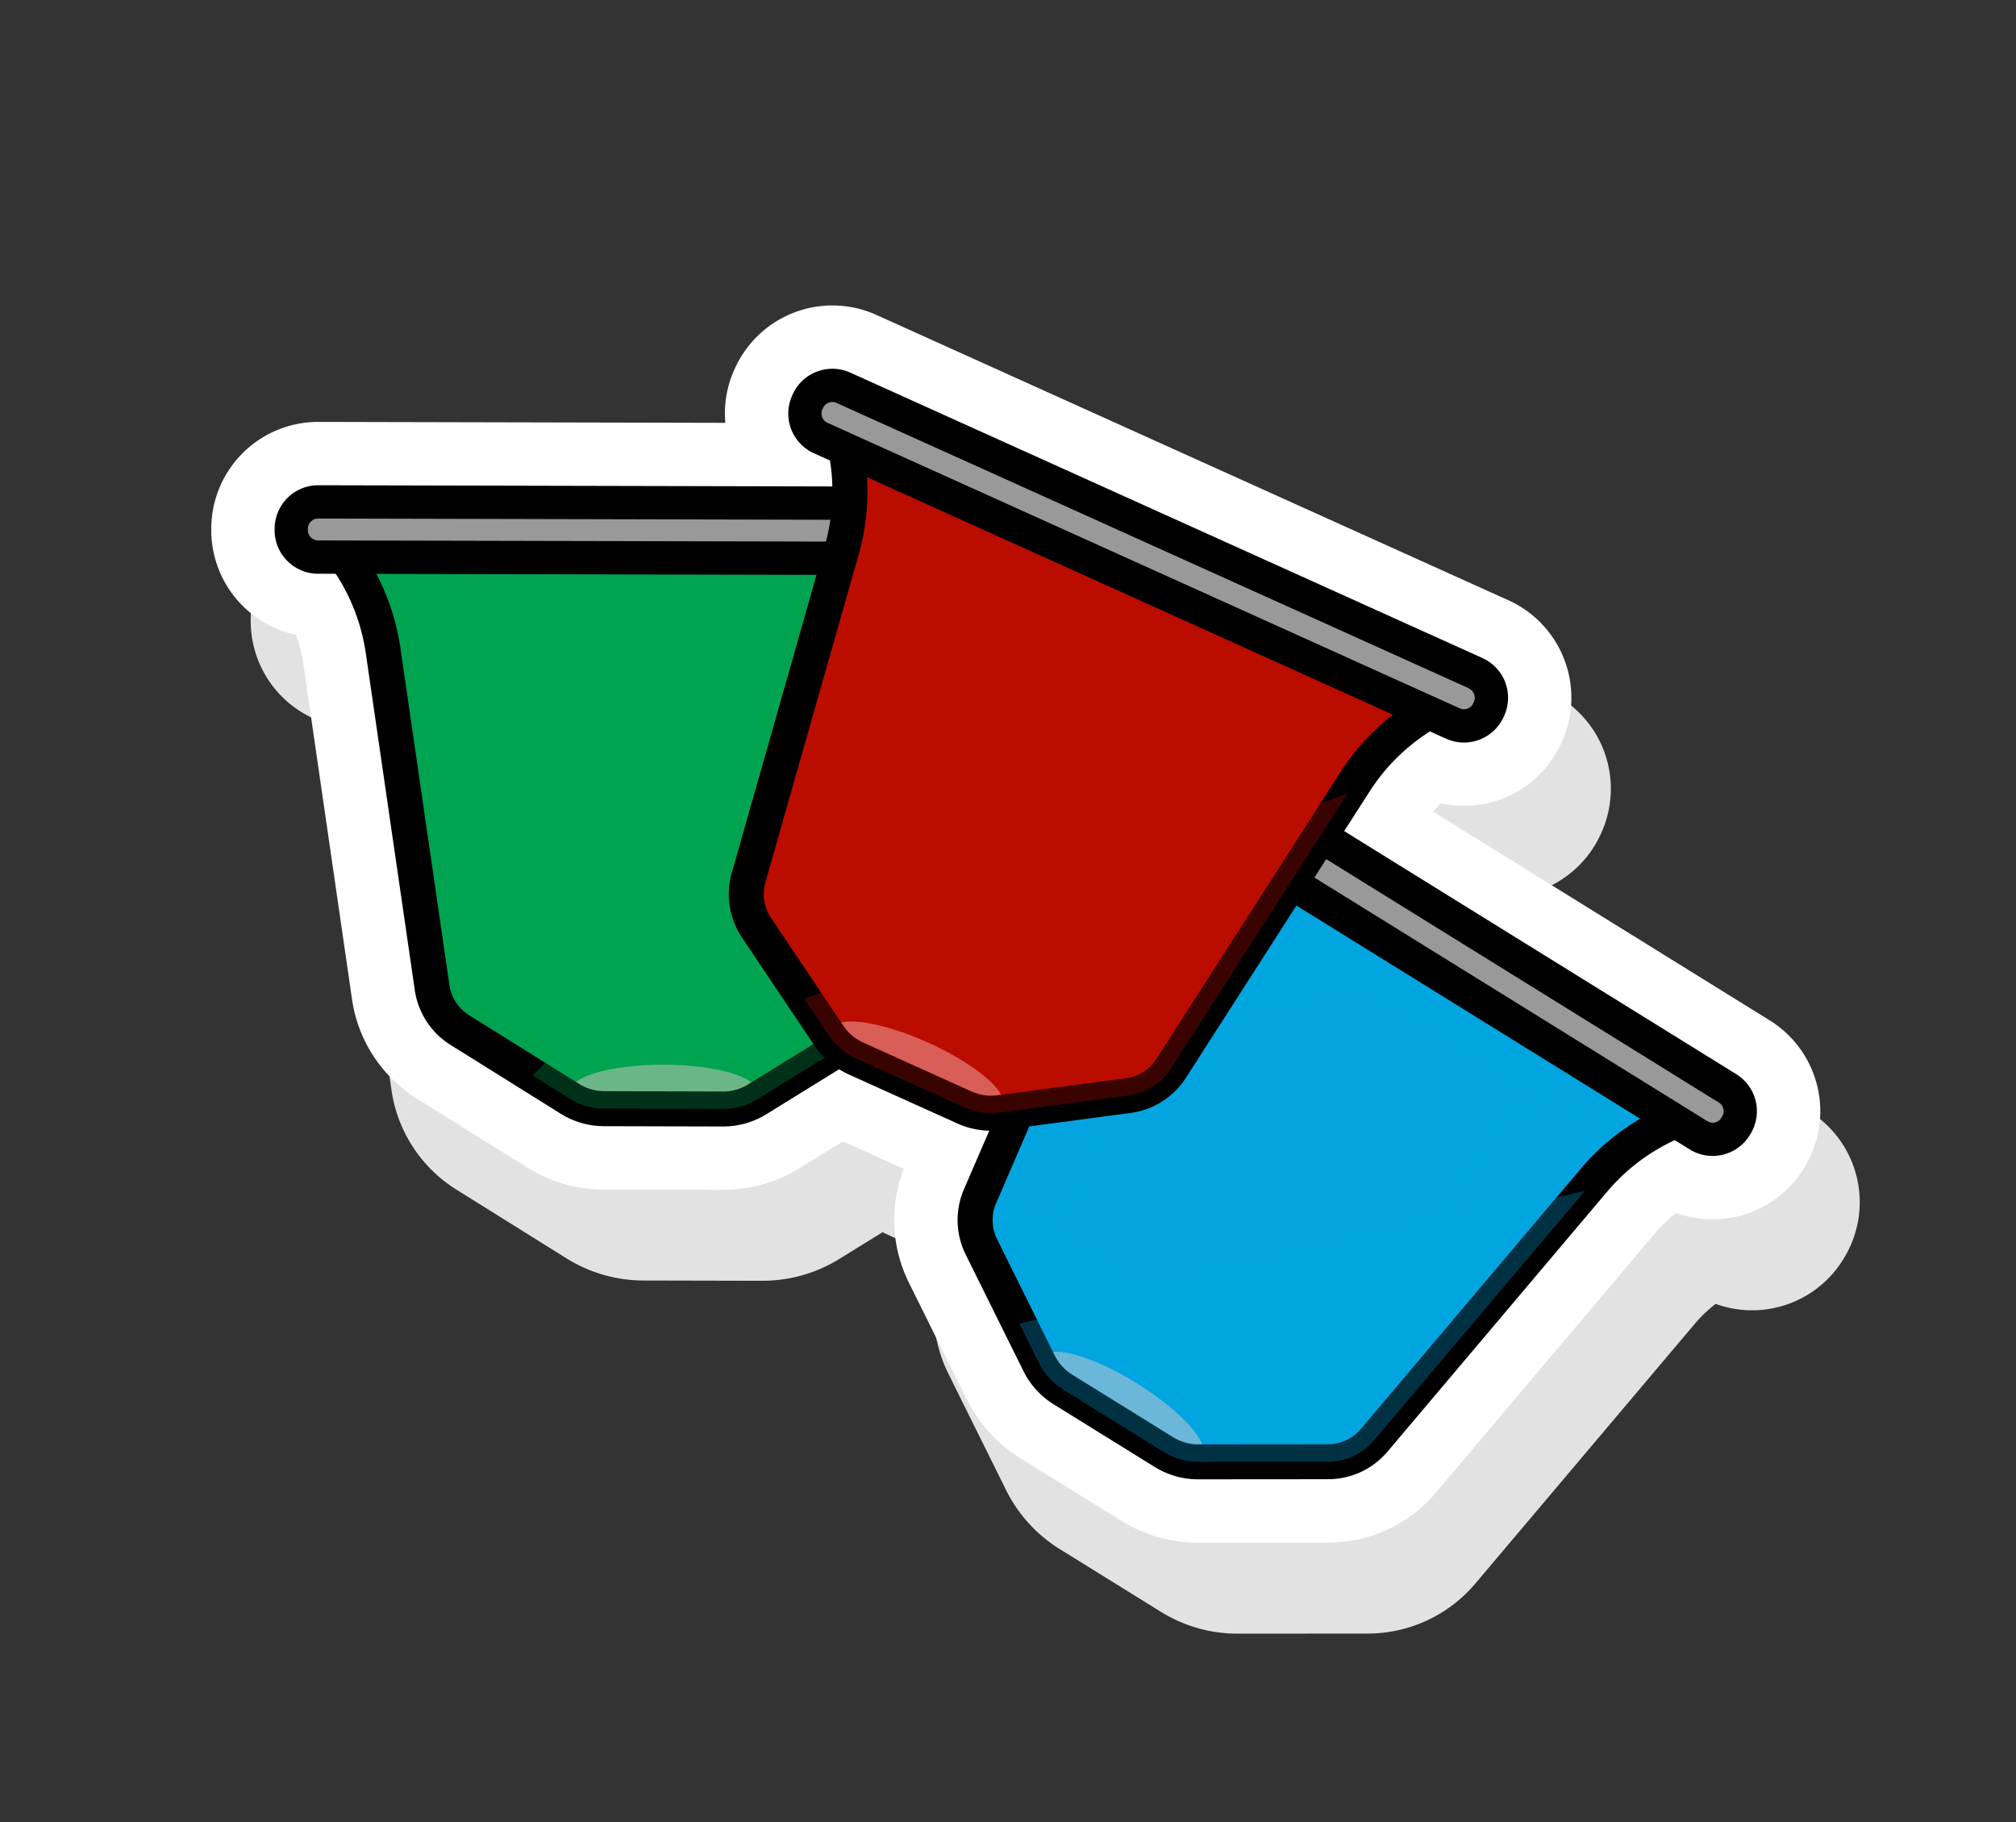
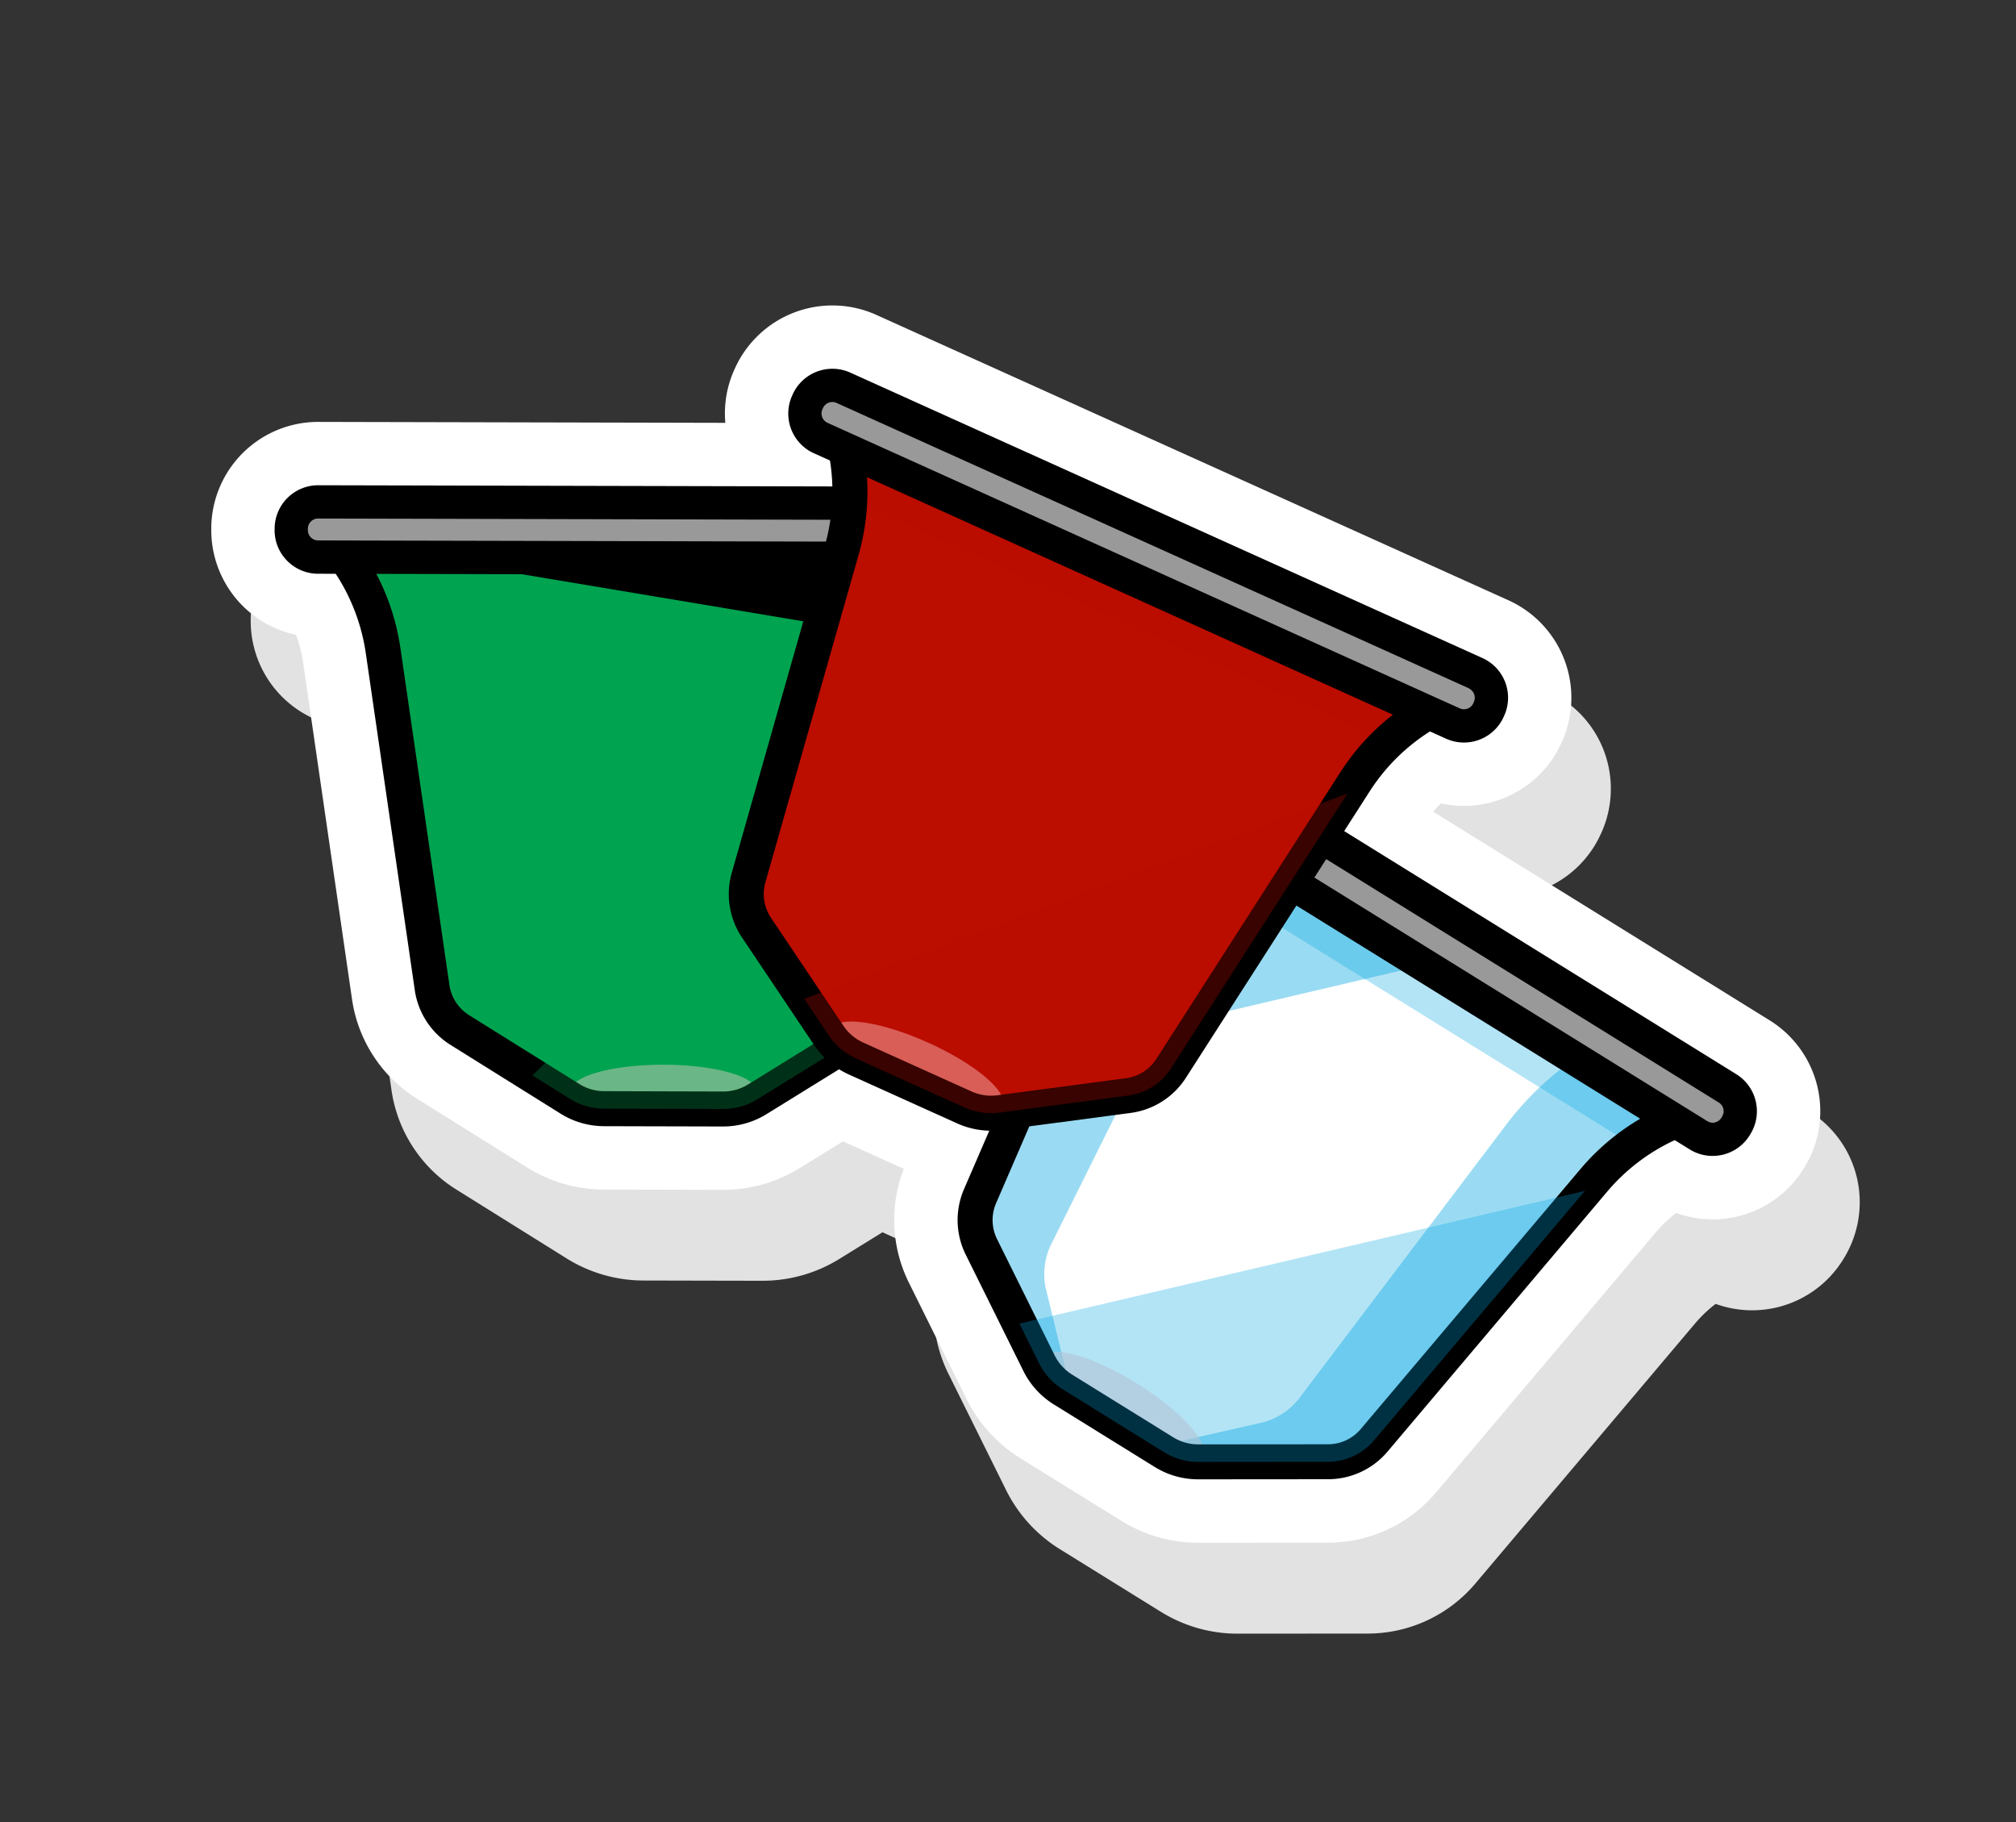
<svg xmlns="http://www.w3.org/2000/svg" width="133.196" height="120.379" viewBox="0 0 133.196 120.379">
  <rect x="0" y="0" width="133.196" height="120.379" fill="#333333" stroke="none" />
  <defs>
    <style>.a{fill:#e2e2e2;}.a,.e,.i,.l,.o{mix-blend-mode:multiply;}.a,.d,.e,.f,.g,.i,.k,.l,.n,.o{isolation:isolate;}.b{fill:#fff;}.c,.d,.e{fill:#00a450;}.d,.f,.i,.k,.n{opacity:0.4;}.d,.f,.g,.k,.n{mix-blend-mode:screen;}.e,.l,.o{opacity:0.3;}.g{fill:#ffd0cf;opacity:0.6;}.h,.i{fill:#999;}.j,.k,.l{fill:#02a5e0;}.m,.n,.o{fill:#bb0d00;}</style>
  </defs>
  <g transform="translate(33.766) rotate(31)">
    <path class="a" d="M87.569,65.28a9.782,9.782,0,0,1-1.274.065l-7.829-.109A9.627,9.627,0,0,1,73.4,63.72l-7.2-4.61a9.325,9.325,0,0,1-4.193-6.294l-4.377.514-1.542,2.99a9.644,9.644,0,0,1-3.622,3.849L45.742,64.19a9.616,9.616,0,0,1-5.107,1.368l-8.548-.146a9.312,9.312,0,0,1-7.079-3.4L10.755,44.58a8.668,8.668,0,0,0-1.338-1.318,7.067,7.067,0,0,1-8.366-3.053l-.046-.076a7.061,7.061,0,0,1,2.437-9.688L26.52,16.651a7.022,7.022,0,0,1-1.3-3.323l-.011-.092A7.07,7.07,0,0,1,31.4,5.4L76.912.049A7.07,7.07,0,0,1,84.75,6.238l.01.092a7.072,7.072,0,0,1-4.769,7.521c-.061.243-.11.488-.151.734L106,14.946a7.068,7.068,0,0,1,6.961,7.158v.089a7.063,7.063,0,0,1-5.709,6.839,8.644,8.644,0,0,0-.5,1.811l-3.6,22.228a9.319,9.319,0,0,1-4.423,6.49L91.4,63.971A9.548,9.548,0,0,1,87.569,65.28Z" transform="translate(5.328 3.806)" />
    <path class="b" d="M87.568,65.28a9.692,9.692,0,0,1-1.275.065l-7.828-.108A9.626,9.626,0,0,1,73.4,63.72l-7.2-4.61a9.322,9.322,0,0,1-4.193-6.293l-4.377.514-1.543,2.99a9.628,9.628,0,0,1-3.623,3.849l-6.724,4.019a9.616,9.616,0,0,1-5.107,1.369l-8.547-.146a9.313,9.313,0,0,1-7.08-3.4L10.756,44.58a8.8,8.8,0,0,0-1.338-1.318,7.07,7.07,0,0,1-8.366-3.053l-.046-.076a7.062,7.062,0,0,1,2.437-9.688L26.52,16.651a7.017,7.017,0,0,1-1.3-3.323l-.01-.092A7.069,7.069,0,0,1,31.4,5.4L76.912.049a7.071,7.071,0,0,1,7.837,6.189l.011.092a7.074,7.074,0,0,1-4.769,7.52c-.062.242-.111.488-.151.734L106,14.946a7.071,7.071,0,0,1,6.963,7.158v.088a7.068,7.068,0,0,1-5.71,6.84,8.637,8.637,0,0,0-.5,1.811l-3.6,22.228a9.322,9.322,0,0,1-4.424,6.49L91.4,63.971A9.538,9.538,0,0,1,87.568,65.28Z" transform="translate(0 0)" />
    <g transform="translate(4.189 4.186)">
      <g transform="translate(0 5.932)">
        <g transform="translate(3.429 3.234)">
          <path class="c" d="M19.343,11.316l-.409.245L0,22.877l2.4,1.15a14.225,14.225,0,0,1,4.873,3.819L21.527,45.278a3.983,3.983,0,0,0,3.034,1.441l8.548.146a4.3,4.3,0,0,0,2.274-.613l3.158-1.887.409-.245,3.157-1.887a4.3,4.3,0,0,0,1.616-1.713l3.92-7.6a3.99,3.99,0,0,0,.17-3.355l-8.6-20.809a14.232,14.232,0,0,1-1.056-6.1L38.276,0Z" transform="translate(0 0)" />
        </g>
        <path class="d" d="M19.343,1.623l-.409.244L0,13.183l2.4,1.15a14.219,14.219,0,0,1,4.873,3.819l7.809,9.55L22.058,0Z" transform="translate(3.429 12.927)" />
        <path class="e" d="M18.934,11.561,0,22.877l2.4,1.15a14.453,14.453,0,0,1,2.368,1.435L38.3,5.423a14.463,14.463,0,0,1-.143-2.766L38.276,0,19.343,11.316Z" transform="translate(3.429 3.234)" />
        <g class="f" transform="translate(3.429 3.234)">
          <path class="c" d="M28.819,25.516a4.542,4.542,0,0,1-2.444-1.793L13.164,5.668a19.869,19.869,0,0,0-4.169-4.24L7.06,0,0,4.22l2.4,1.15A14.222,14.222,0,0,1,7.273,9.188L21.527,26.62a3.986,3.986,0,0,0,3.034,1.44l8.548.146a4.305,4.305,0,0,0,2.274-.612l1.241-.741a2.047,2.047,0,0,1-1.557.183Z" transform="translate(0 18.658)" />
          <path class="c" d="M0,4.219.343,6.6A19.761,19.761,0,0,0,2.1,12.279l9.647,20.186a4.533,4.533,0,0,1,.421,3L10.55,41.69a2.045,2.045,0,0,1-.9,1.284l1.241-.741a4.3,4.3,0,0,0,1.616-1.713l3.918-7.6a3.985,3.985,0,0,0,.17-3.355L7.992,8.758a14.266,14.266,0,0,1-1.056-6.1L7.059,0Z" transform="translate(31.216 0)" />
        </g>
        <path class="d" d="M0,15.744l.14.171a3.987,3.987,0,0,0,3.035,1.44l8.548.146A4.307,4.307,0,0,0,14,16.889L17.154,15l.41-.245,3.157-1.887a4.3,4.3,0,0,0,1.616-1.713l3.92-7.6A4,4,0,0,0,26.425.2L26.341,0Z" transform="translate(24.814 32.597)" />
        <ellipse class="g" cx="6.146" cy="1.737" rx="6.146" ry="1.737" transform="translate(35.402 48.126) rotate(-30.867)" />
-         <path d="M34.339,49.178h-.093L25.7,49.031a5.141,5.141,0,0,1-3.91-1.865L7.535,29.734a12.991,12.991,0,0,0-4.479-3.508l-2.4-1.15a1.157,1.157,0,0,1-.093-2.036L19.906,11.48h0L38.84.164A1.157,1.157,0,0,1,40.588,1.21l-.124,2.657a12.994,12.994,0,0,0,.968,5.606l8.6,20.809a5.136,5.136,0,0,1-.209,4.327l-3.919,7.6a5.45,5.45,0,0,1-2.05,2.176L37.134,48.4A5.446,5.446,0,0,1,34.339,49.178ZM3.6,23.922l.457.219a15.271,15.271,0,0,1,5.269,4.13L23.579,45.7a2.831,2.831,0,0,0,2.159,1.015l8.548.146a3.068,3.068,0,0,0,1.661-.448L42.67,42.4a3.125,3.125,0,0,0,1.182-1.25l3.92-7.6a2.834,2.834,0,0,0,.127-2.383L39.3,10.357a15.282,15.282,0,0,1-1.141-6.6l.022-.506Z" transform="translate(2.272 2.077)" />
+         <path d="M34.339,49.178h-.093L25.7,49.031a5.141,5.141,0,0,1-3.91-1.865L7.535,29.734a12.991,12.991,0,0,0-4.479-3.508l-2.4-1.15a1.157,1.157,0,0,1-.093-2.036L19.906,11.48h0L38.84.164A1.157,1.157,0,0,1,40.588,1.21l-.124,2.657a12.994,12.994,0,0,0,.968,5.606l8.6,20.809a5.136,5.136,0,0,1-.209,4.327l-3.919,7.6a5.45,5.45,0,0,1-2.05,2.176L37.134,48.4A5.446,5.446,0,0,1,34.339,49.178ZM3.6,23.922l.457.219a15.271,15.271,0,0,1,5.269,4.13L23.579,45.7a2.831,2.831,0,0,0,2.159,1.015l8.548.146a3.068,3.068,0,0,0,1.661-.448L42.67,42.4a3.125,3.125,0,0,0,1.182-1.25l3.92-7.6a2.834,2.834,0,0,0,.127-2.383L39.3,10.357l.022-.506Z" transform="translate(2.272 2.077)" />
        <rect class="h" width="49.379" height="3.646" rx="1.823" transform="translate(0.439 25.774) rotate(-30.867)" />
        <path class="i" d="M41.028,0a1.741,1.741,0,0,1-.663,2.275L2.571,24.867a1.742,1.742,0,0,1-2.318-.493,1.779,1.779,0,0,0,0,1.825l.048.08a1.775,1.775,0,0,0,2.435.613L42.07,3.381A1.776,1.776,0,0,0,42.684.945l-.047-.08A1.778,1.778,0,0,0,41.028,0Z" transform="translate(1.099 1.1)" />
        <path d="M2.927,29.344a2.891,2.891,0,0,1-.708-.088A2.857,2.857,0,0,1,.454,27.942l-.046-.079A2.878,2.878,0,0,1,1.4,23.919L40.734.409a2.877,2.877,0,0,1,3.944.993l.047.08a2.88,2.88,0,0,1-.993,3.944L4.4,28.936A2.858,2.858,0,0,1,2.927,29.344ZM42.208,2.2a.677.677,0,0,0-.346.1L2.527,25.806a.677.677,0,0,0-.235.929l.047.079a.679.679,0,0,0,.93.235L42.6,3.538h0a.678.678,0,0,0,.235-.929l-.047-.079a.674.674,0,0,0-.417-.31A.706.706,0,0,0,42.208,2.2Z" />
        <path class="e" d="M.007,37.191,0,37.217l2.927.05A4.3,4.3,0,0,0,5.2,36.655l3.157-1.887.41-.245,3.158-1.887a4.294,4.294,0,0,0,1.616-1.713l3.919-7.6a3.983,3.983,0,0,0,.17-3.355L9.373,0Z" transform="translate(33.611 12.83)" />
      </g>
      <g transform="translate(53.009 14.311)">
        <g transform="translate(3.494 2.93)">
-           <path class="j" d="M22.531.312,22.055.305,0,0,1.439,2.238A14.231,14.231,0,0,1,3.582,8.047L6.564,30.366a3.986,3.986,0,0,0,1.827,2.818l7.2,4.611a4.3,4.3,0,0,0,2.258.673l3.677.051.476.006,3.679.051a4.306,4.306,0,0,0,2.275-.61l7.324-4.41a3.987,3.987,0,0,0,1.9-2.767l3.6-22.228a14.248,14.248,0,0,1,2.3-5.747l1.5-2.2Z" />
-         </g>
+           </g>
        <path class="k" d="M22.532.312,22.055.305,0,0,1.439,2.238A14.226,14.226,0,0,1,3.583,8.047L5.217,20.274,25.694.356Z" transform="translate(3.494 2.93)" />
        <path class="l" d="M22.055.305,0,0,1.439,2.238A14.452,14.452,0,0,1,2.7,4.7l39.055.541a14.38,14.38,0,0,1,1.33-2.429l1.5-2.2L22.532.312Z" transform="translate(3.494 2.93)" />
        <g class="f" transform="translate(3.494 2.93)">
          <path class="j" d="M13.352,33.253a4.531,4.531,0,0,1-1.139-2.809l-1.769-22.3a19.828,19.828,0,0,0-1.324-5.8l-.9-2.23L0,0,1.439,2.238A14.226,14.226,0,0,1,3.583,8.047L6.566,30.366a3.985,3.985,0,0,0,1.827,2.818l7.2,4.611a4.3,4.3,0,0,0,2.257.673l1.445.02a2.045,2.045,0,0,1-1.422-.661Z" />
          <path class="j" d="M12.128,0,11.17,2.2A19.84,19.84,0,0,0,9.685,7.963L7.3,30.208a4.526,4.526,0,0,1-1.217,2.776L1.439,37.431A2.045,2.045,0,0,1,0,38.052l1.444.02a4.3,4.3,0,0,0,2.275-.61l7.324-4.41a3.991,3.991,0,0,0,1.905-2.767l3.6-22.228a14.241,14.241,0,0,1,2.3-5.747l1.5-2.2Z" transform="translate(24.236 0.504)" />
        </g>
-         <path class="k" d="M0,0,.029.219A3.987,3.987,0,0,0,1.856,3.037l7.2,4.611a4.3,4.3,0,0,0,2.256.673l3.678.051.476.006,3.678.051a4.292,4.292,0,0,0,2.275-.61L28.744,3.41A3.991,3.991,0,0,0,30.649.643l.035-.218Z" transform="translate(10.029 33.077)" />
        <ellipse class="g" cx="1.737" cy="6.146" rx="1.737" ry="6.146" transform="translate(19.105 41.926) rotate(-89.207)" />
        <path d="M26.9,40.89h-.076l-7.832-.108a5.446,5.446,0,0,1-2.867-.856l-7.2-4.61a5.141,5.141,0,0,1-2.348-3.639L3.593,9.357A12.985,12.985,0,0,0,1.623,4.021L.184,1.783A1.153,1.153,0,0,1,.146.6,1.13,1.13,0,0,1,1.174,0L23.705.313h0L45.759.618A1.156,1.156,0,0,1,46.7,2.427l-1.5,2.2A12.954,12.954,0,0,0,43.083,9.9l-3.6,22.228A5.146,5.146,0,0,1,37.035,35.7l-7.326,4.41A5.436,5.436,0,0,1,26.9,40.89ZM3.294,2.344l.274.426A15.3,15.3,0,0,1,5.887,9.05L8.87,31.37a2.827,2.827,0,0,0,1.3,2l7.2,4.611a3.13,3.13,0,0,0,1.651.49l7.831.109a3.144,3.144,0,0,0,1.662-.445l7.324-4.409a2.832,2.832,0,0,0,1.36-1.961L40.8,9.534a15.294,15.294,0,0,1,2.49-6.214l.286-.418-19.9-.276h0Z" transform="translate(2.337 1.773)" />
        <rect class="h" width="49.379" height="3.646" rx="1.823" transform="translate(1.126 1.075) rotate(0.793)" />
        <path class="i" d="M48.459.658A1.74,1.74,0,0,1,46.7,2.246L2.675,1.636A1.741,1.741,0,0,1,.961,0,1.776,1.776,0,0,0,0,1.553v.092a1.778,1.778,0,0,0,1.753,1.8l45.82.635a1.777,1.777,0,0,0,1.8-1.752V2.237A1.777,1.777,0,0,0,48.459.658Z" transform="translate(1.099 1.298)" />
        <path d="M48.7,6.478h-.039L2.836,5.843A2.878,2.878,0,0,1,0,2.928V2.836A2.875,2.875,0,0,1,2.917,0L48.738.634A2.877,2.877,0,0,1,51.573,3.55v.093A2.88,2.88,0,0,1,48.7,6.478Zm-.01-2.2a.654.654,0,0,0,.483-.191.676.676,0,0,0,.2-.476V3.519a.675.675,0,0,0-.665-.686L2.887,2.2A.64.64,0,0,0,2.4,2.39a.673.673,0,0,0-.2.476v.093a.677.677,0,0,0,.668.687Z" transform="translate(0 0)" />
        <path class="l" d="M.022,26.741,0,26.759l2.466,1.579a4.3,4.3,0,0,0,2.257.673l3.677.051.477.007,3.678.051a4.3,4.3,0,0,0,2.274-.61l7.325-4.41a3.988,3.988,0,0,0,1.9-2.767L27.513,0Z" transform="translate(16.62 12.388)" />
      </g>
      <g transform="translate(25.158 0)">
        <g transform="translate(3.494 2.994)">
          <path class="m" d="M22.378,2.575l-.473.056L0,5.205,1.716,7.237A14.213,14.213,0,0,1,4.6,12.716L10.47,34.455a3.983,3.983,0,0,0,2.179,2.556l7.74,3.632a4.3,4.3,0,0,0,2.326.372l3.652-.43.473-.055,3.654-.43a4.3,4.3,0,0,0,2.176-.9l6.686-5.327a3.982,3.982,0,0,0,1.526-2.992l.668-22.507a14.225,14.225,0,0,1,1.533-6L44.285,0Z" transform="translate(0 0)" />
        </g>
        <path class="n" d="M22.378.369l-.473.055L0,3,1.716,5.031A14.22,14.22,0,0,1,4.6,10.51L7.816,22.42,25.52,0Z" transform="translate(3.494 5.2)" />
        <path class="o" d="M21.906,2.63,0,5.205,1.716,7.237A14.339,14.339,0,0,1,3.291,9.515L42.084,4.956a14.49,14.49,0,0,1,1-2.581L44.285,0,22.378,2.575Z" transform="translate(3.494 2.994)" />
        <g class="f" transform="translate(3.494 2.994)">
          <path class="m" d="M17.575,32.187a4.541,4.541,0,0,1-1.5-2.637L11.416,7.67A19.794,19.794,0,0,0,9.347,2.094L8.168,0,0,.96,1.716,2.991A14.214,14.214,0,0,1,4.6,8.471L10.47,30.209a3.983,3.983,0,0,0,2.179,2.556l7.74,3.632a4.3,4.3,0,0,0,2.326.372l1.435-.169a2.048,2.048,0,0,1-1.5-.47Z" transform="translate(0 4.245)" />
          <path class="m" d="M7.058.96,6.4,3.271a19.777,19.777,0,0,0-.72,5.9l.537,22.366a4.531,4.531,0,0,1-.843,2.911L1.347,39.465a2.047,2.047,0,0,1-1.347.8L1.434,40.1a4.3,4.3,0,0,0,2.177-.9L10.3,33.872a3.986,3.986,0,0,0,1.527-2.992l.668-22.507a14.227,14.227,0,0,1,1.534-6L15.226,0Z" transform="translate(29.059 0)" />
        </g>
        <path class="n" d="M0,3.583.059,3.8A3.991,3.991,0,0,0,2.238,6.352L9.977,9.984a4.3,4.3,0,0,0,2.326.372l3.652-.429.473-.056,3.652-.43a4.294,4.294,0,0,0,2.177-.9l6.686-5.327A3.989,3.989,0,0,0,30.472.221L30.478,0Z" transform="translate(13.907 33.653)" />
        <ellipse class="g" cx="6.146" cy="1.737" rx="6.146" ry="1.737" transform="translate(23.654 41.373) rotate(-6.704)" />
        <path d="M23.361,43.359a5.424,5.424,0,0,1-2.306-.512l-7.739-3.632a5.135,5.135,0,0,1-2.8-3.3L4.642,14.174A12.99,12.99,0,0,0,1.992,9.14L.273,7.109a1.156,1.156,0,0,1,.749-1.9L45.308.008a1.156,1.156,0,0,1,1.167,1.67l-1.2,2.375a12.979,12.979,0,0,0-1.411,5.511L43.2,32.071a5.139,5.139,0,0,1-1.962,3.862l-6.686,5.328a5.443,5.443,0,0,1-2.762,1.146l-7.779.914A5.455,5.455,0,0,1,23.361,43.359ZM3.43,7.26l.327.387a15.268,15.268,0,0,1,3.117,5.924L12.744,35.31A2.835,2.835,0,0,0,14.3,37.12l7.741,3.633a3.142,3.142,0,0,0,1.7.271l7.779-.915a3.129,3.129,0,0,0,1.59-.657l6.687-5.328A2.833,2.833,0,0,0,40.884,32L41.552,9.5A15.274,15.274,0,0,1,43.21,3.009l.229-.452L23.671,4.88h0ZM23.537,3.732h0Z" transform="translate(2.338 1.837)" />
        <rect class="h" width="49.379" height="3.646" rx="1.823" transform="translate(0.904 6.668) rotate(-6.704)" />
-         <path class="i" d="M47.939,0A1.74,1.74,0,0,1,46.4,1.8L2.674,6.944a1.74,1.74,0,0,1-1.912-1.4A1.778,1.778,0,0,0,.012,7.21L.024,7.3A1.776,1.776,0,0,0,2,8.859L47.508,3.51a1.776,1.776,0,0,0,1.557-1.972l-.01-.092A1.775,1.775,0,0,0,47.939,0Z" transform="translate(1.098 1.223)" />
        <path d="M2.881,11.194A2.876,2.876,0,0,1,.032,8.653L.02,8.56A2.879,2.879,0,0,1,2.541,5.369L48.053.02a2.876,2.876,0,0,1,3.192,2.52l.011.093a2.877,2.877,0,0,1-2.522,3.191L3.222,11.173A2.882,2.882,0,0,1,2.881,11.194Zm45.507-9a.765.765,0,0,0-.078,0L2.8,7.552A.677.677,0,0,0,2.2,8.3l.011.093a.677.677,0,0,0,.753.593L48.48,3.64h0a.676.676,0,0,0,.593-.751L49.061,2.8A.678.678,0,0,0,48.388,2.2Z" />
        <path class="o" d="M.018,30.1,0,30.12l2.651,1.244a4.3,4.3,0,0,0,2.325.372l3.654-.429.473-.056,3.654-.429a4.305,4.305,0,0,0,2.175-.9l6.687-5.328A3.984,3.984,0,0,0,23.145,21.6L23.787,0Z" transform="translate(21.232 12.273)" />
      </g>
    </g>
  </g>
</svg>